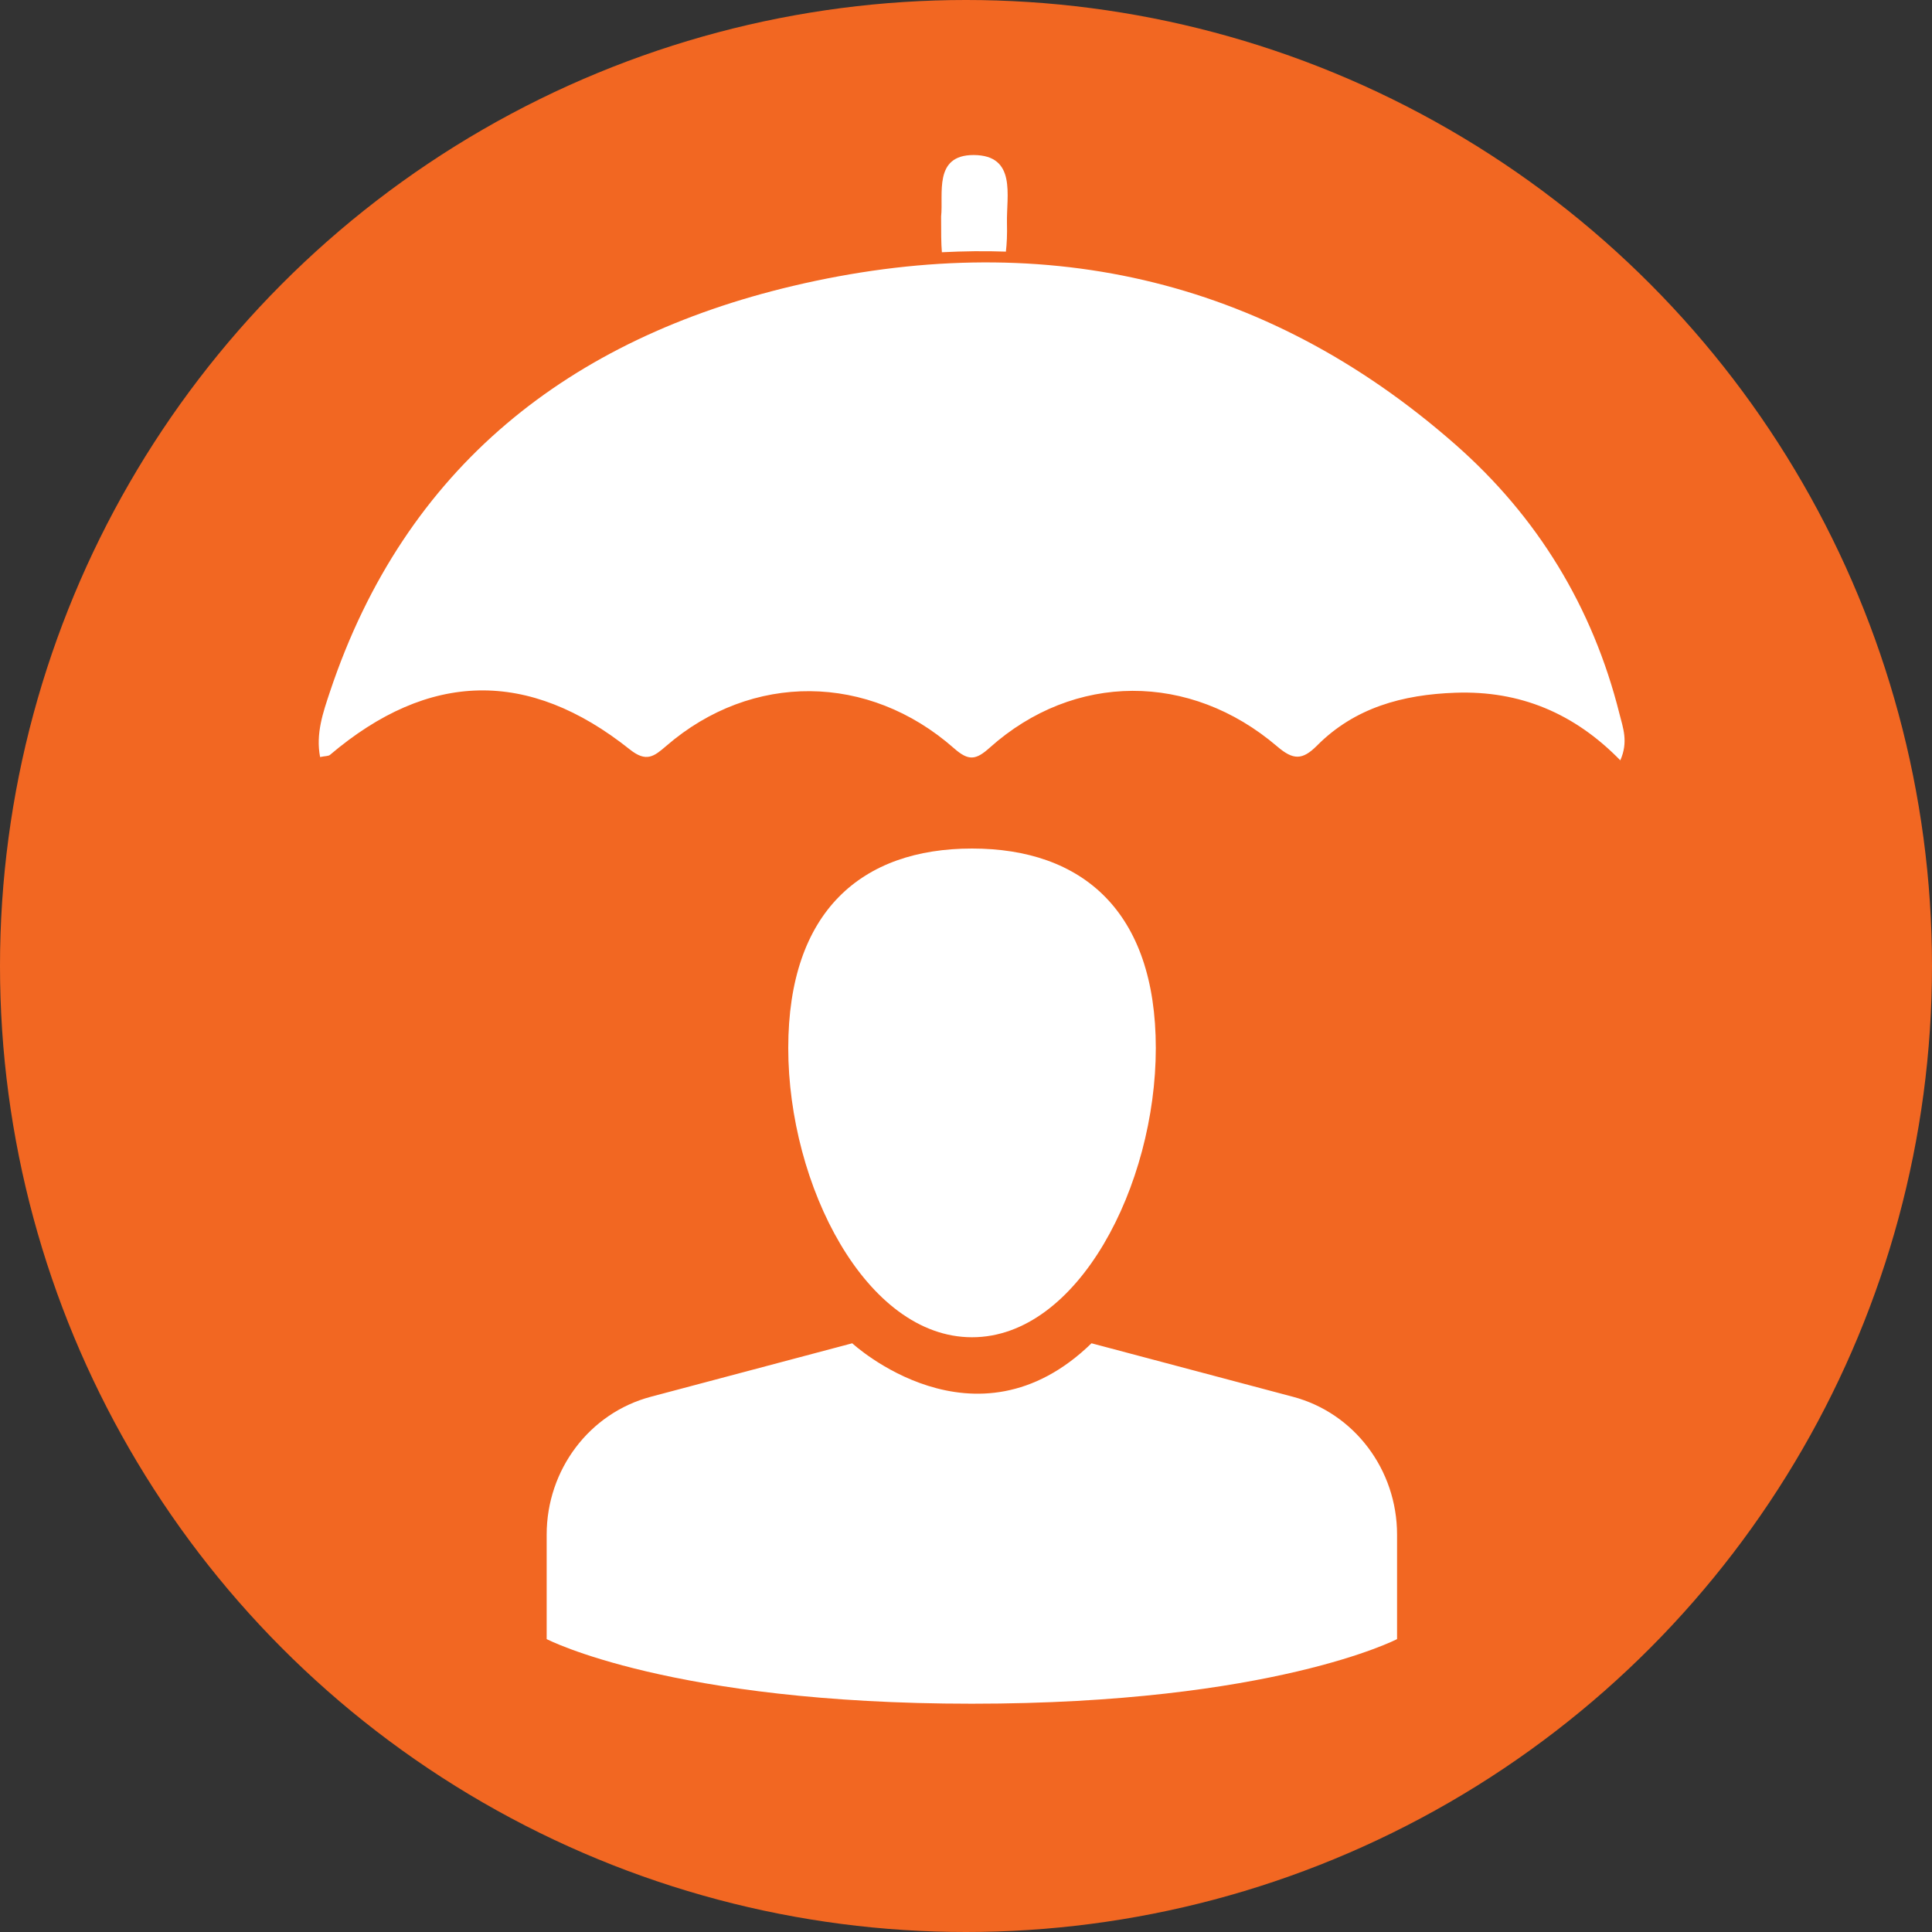
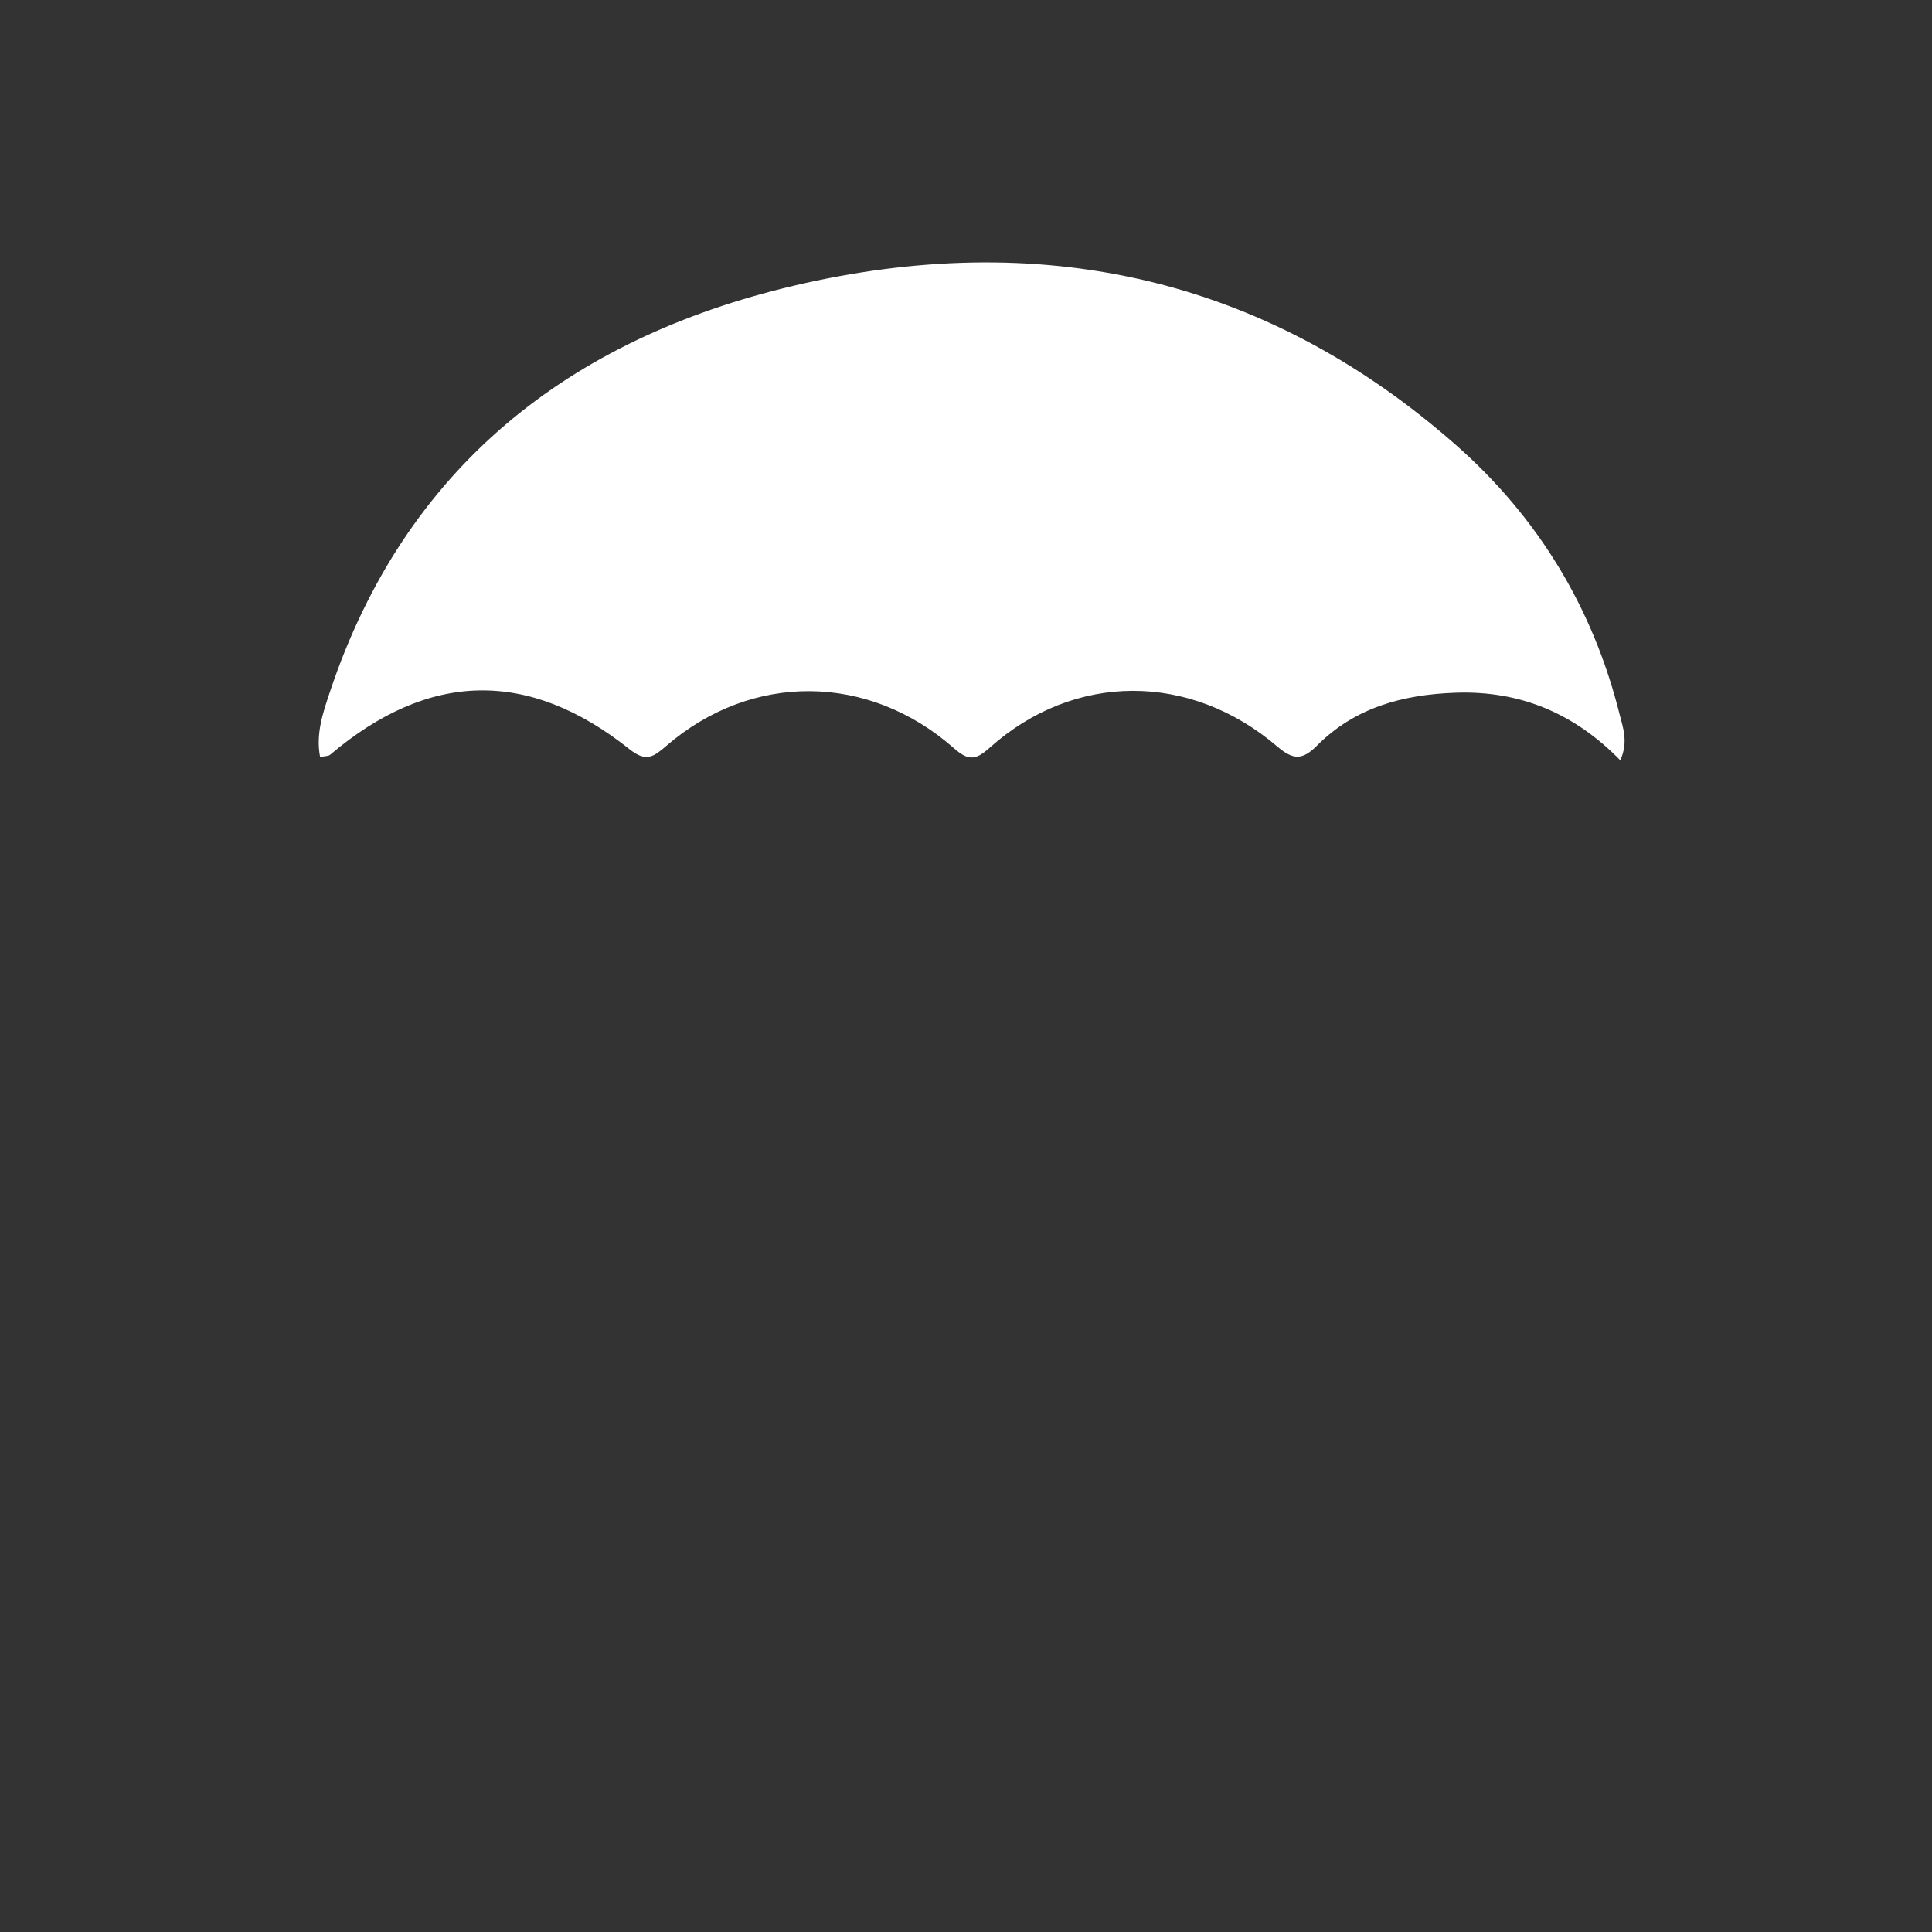
<svg xmlns="http://www.w3.org/2000/svg" id="Layer_1" viewBox="0 0 125 125">
  <rect x="0" y="0" width="125" height="125" fill="#333333" stroke="none" />
  <defs>
    <style>.cls-1{fill:#fff;}.cls-1,.cls-2{stroke-width:0px;}.cls-2{fill:#f26722;}</style>
  </defs>
-   <circle class="cls-2" cx="62.5" cy="62.5" r="62.5" />
-   <path class="cls-1" d="M62.89,54.9c-7.13,0-11.89,4.05-11.89,12.91s5.02,18.71,11.89,18.71,11.89-9.85,11.89-18.71-4.76-12.91-11.89-12.91Z" />
-   <path class="cls-1" d="M83.65,90.37l-13.03-3.46c-7.55,7.34-15.48,0-15.48,0l-13.03,3.46c-3.97,1.05-6.74,4.72-6.74,8.92v6.76s8.04,4.18,27.51,4.18c19.47,0,27.51-4.18,27.51-4.18v-6.76c0-4.2-2.77-7.87-6.74-8.92Z" />
-   <path class="cls-1" d="M104.85,49.21c-2.98-3.06-6.5-4.54-10.69-4.39-3.4.12-6.51.96-8.96,3.43-.94.94-1.53.93-2.56.05-5.65-4.83-13.15-4.8-18.6.07-.9.81-1.37.88-2.32.04-5.53-4.87-13.08-4.92-18.6-.16-.81.7-1.3,1.09-2.37.24-6.56-5.23-13.01-5.07-19.4.35-.11.09-.31.07-.64.14-.29-1.51.19-2.88.64-4.23,4.87-14.57,15.54-22.84,29.95-26.25,15.82-3.74,30.4-.69,42.85,10.25,5.32,4.67,8.9,10.53,10.63,17.44.22.88.59,1.8.05,3.01Z" />
-   <path class="cls-1" d="M65.08,16.29c.06-.51.09-1.12.07-1.86-.04-1.77.64-4.39-2.16-4.4-2.61,0-1.94,2.52-2.1,3.98,0,1.01,0,1.75.05,2.31,1.39-.07,2.78-.09,4.15-.04Z" />
+   <path class="cls-1" d="M104.85,49.21c-2.98-3.06-6.5-4.54-10.69-4.39-3.4.12-6.51.96-8.96,3.43-.94.94-1.53.93-2.56.05-5.65-4.83-13.15-4.8-18.6.07-.9.81-1.37.88-2.32.04-5.53-4.87-13.08-4.92-18.6-.16-.81.7-1.3,1.09-2.37.24-6.56-5.23-13.01-5.07-19.4.35-.11.09-.31.07-.64.14-.29-1.51.19-2.88.64-4.23,4.87-14.57,15.54-22.84,29.95-26.25,15.82-3.74,30.4-.69,42.85,10.25,5.32,4.67,8.9,10.53,10.63,17.44.22.88.59,1.8.05,3.01" />
</svg>